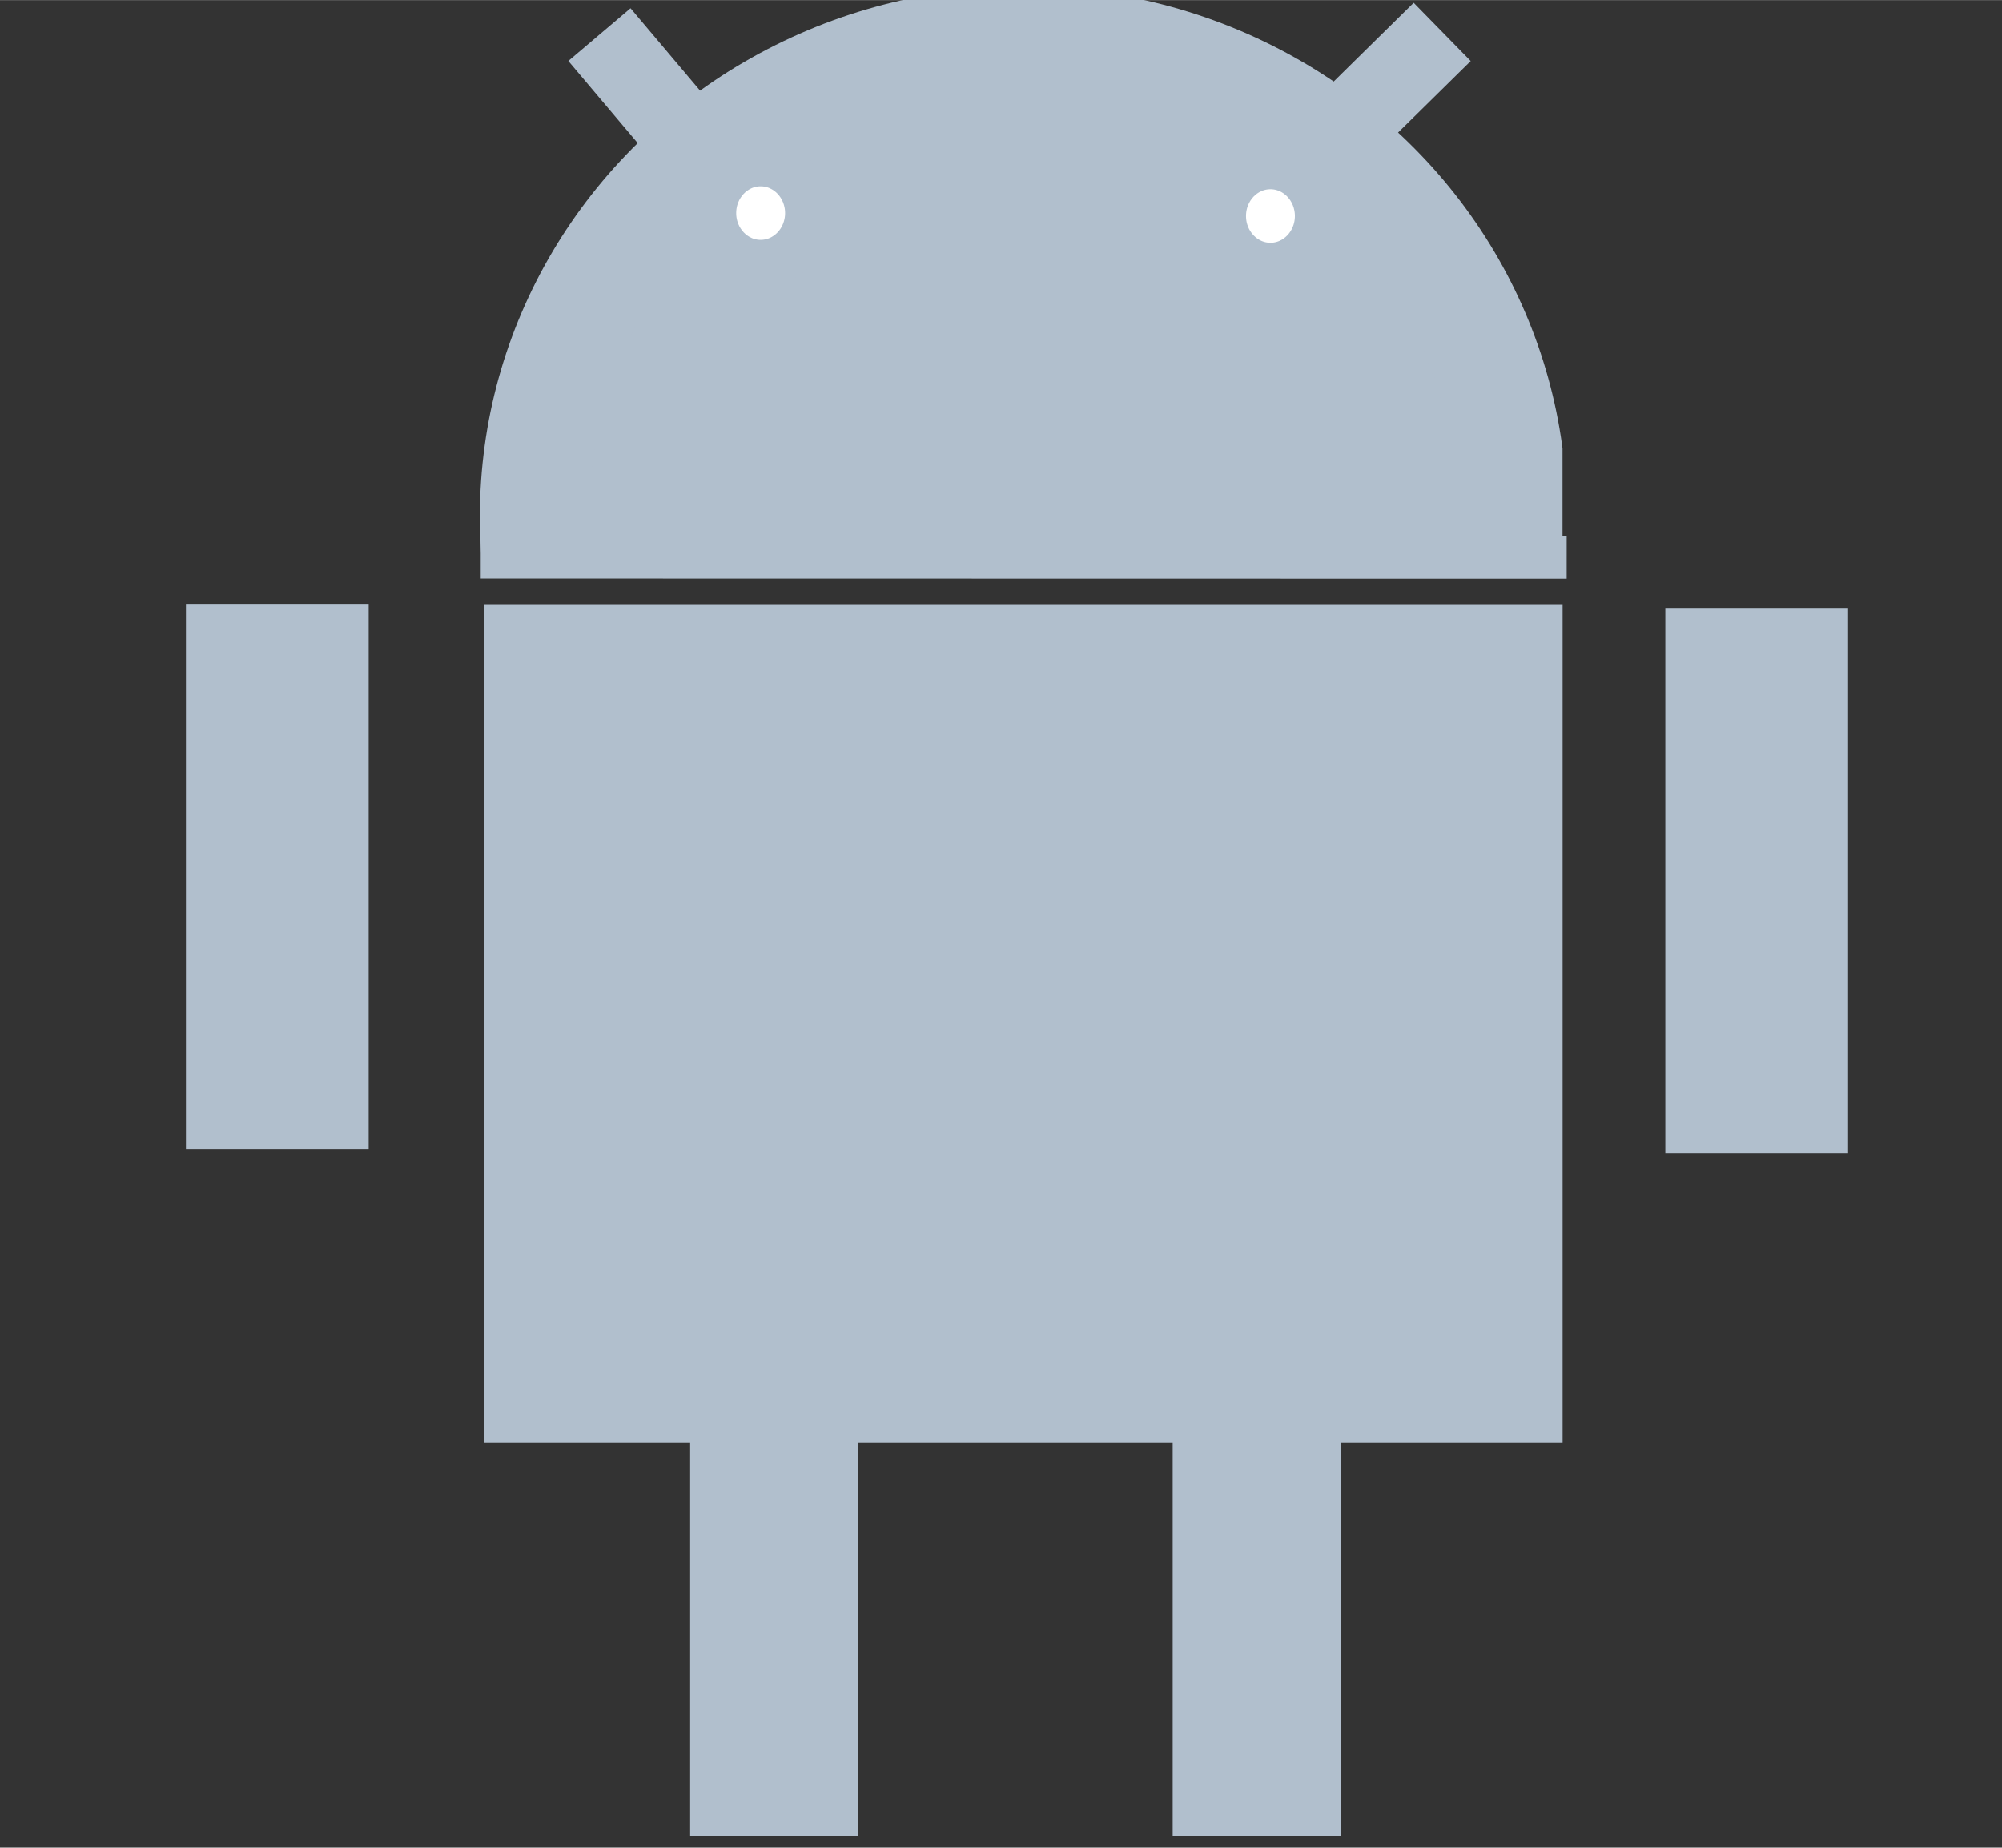
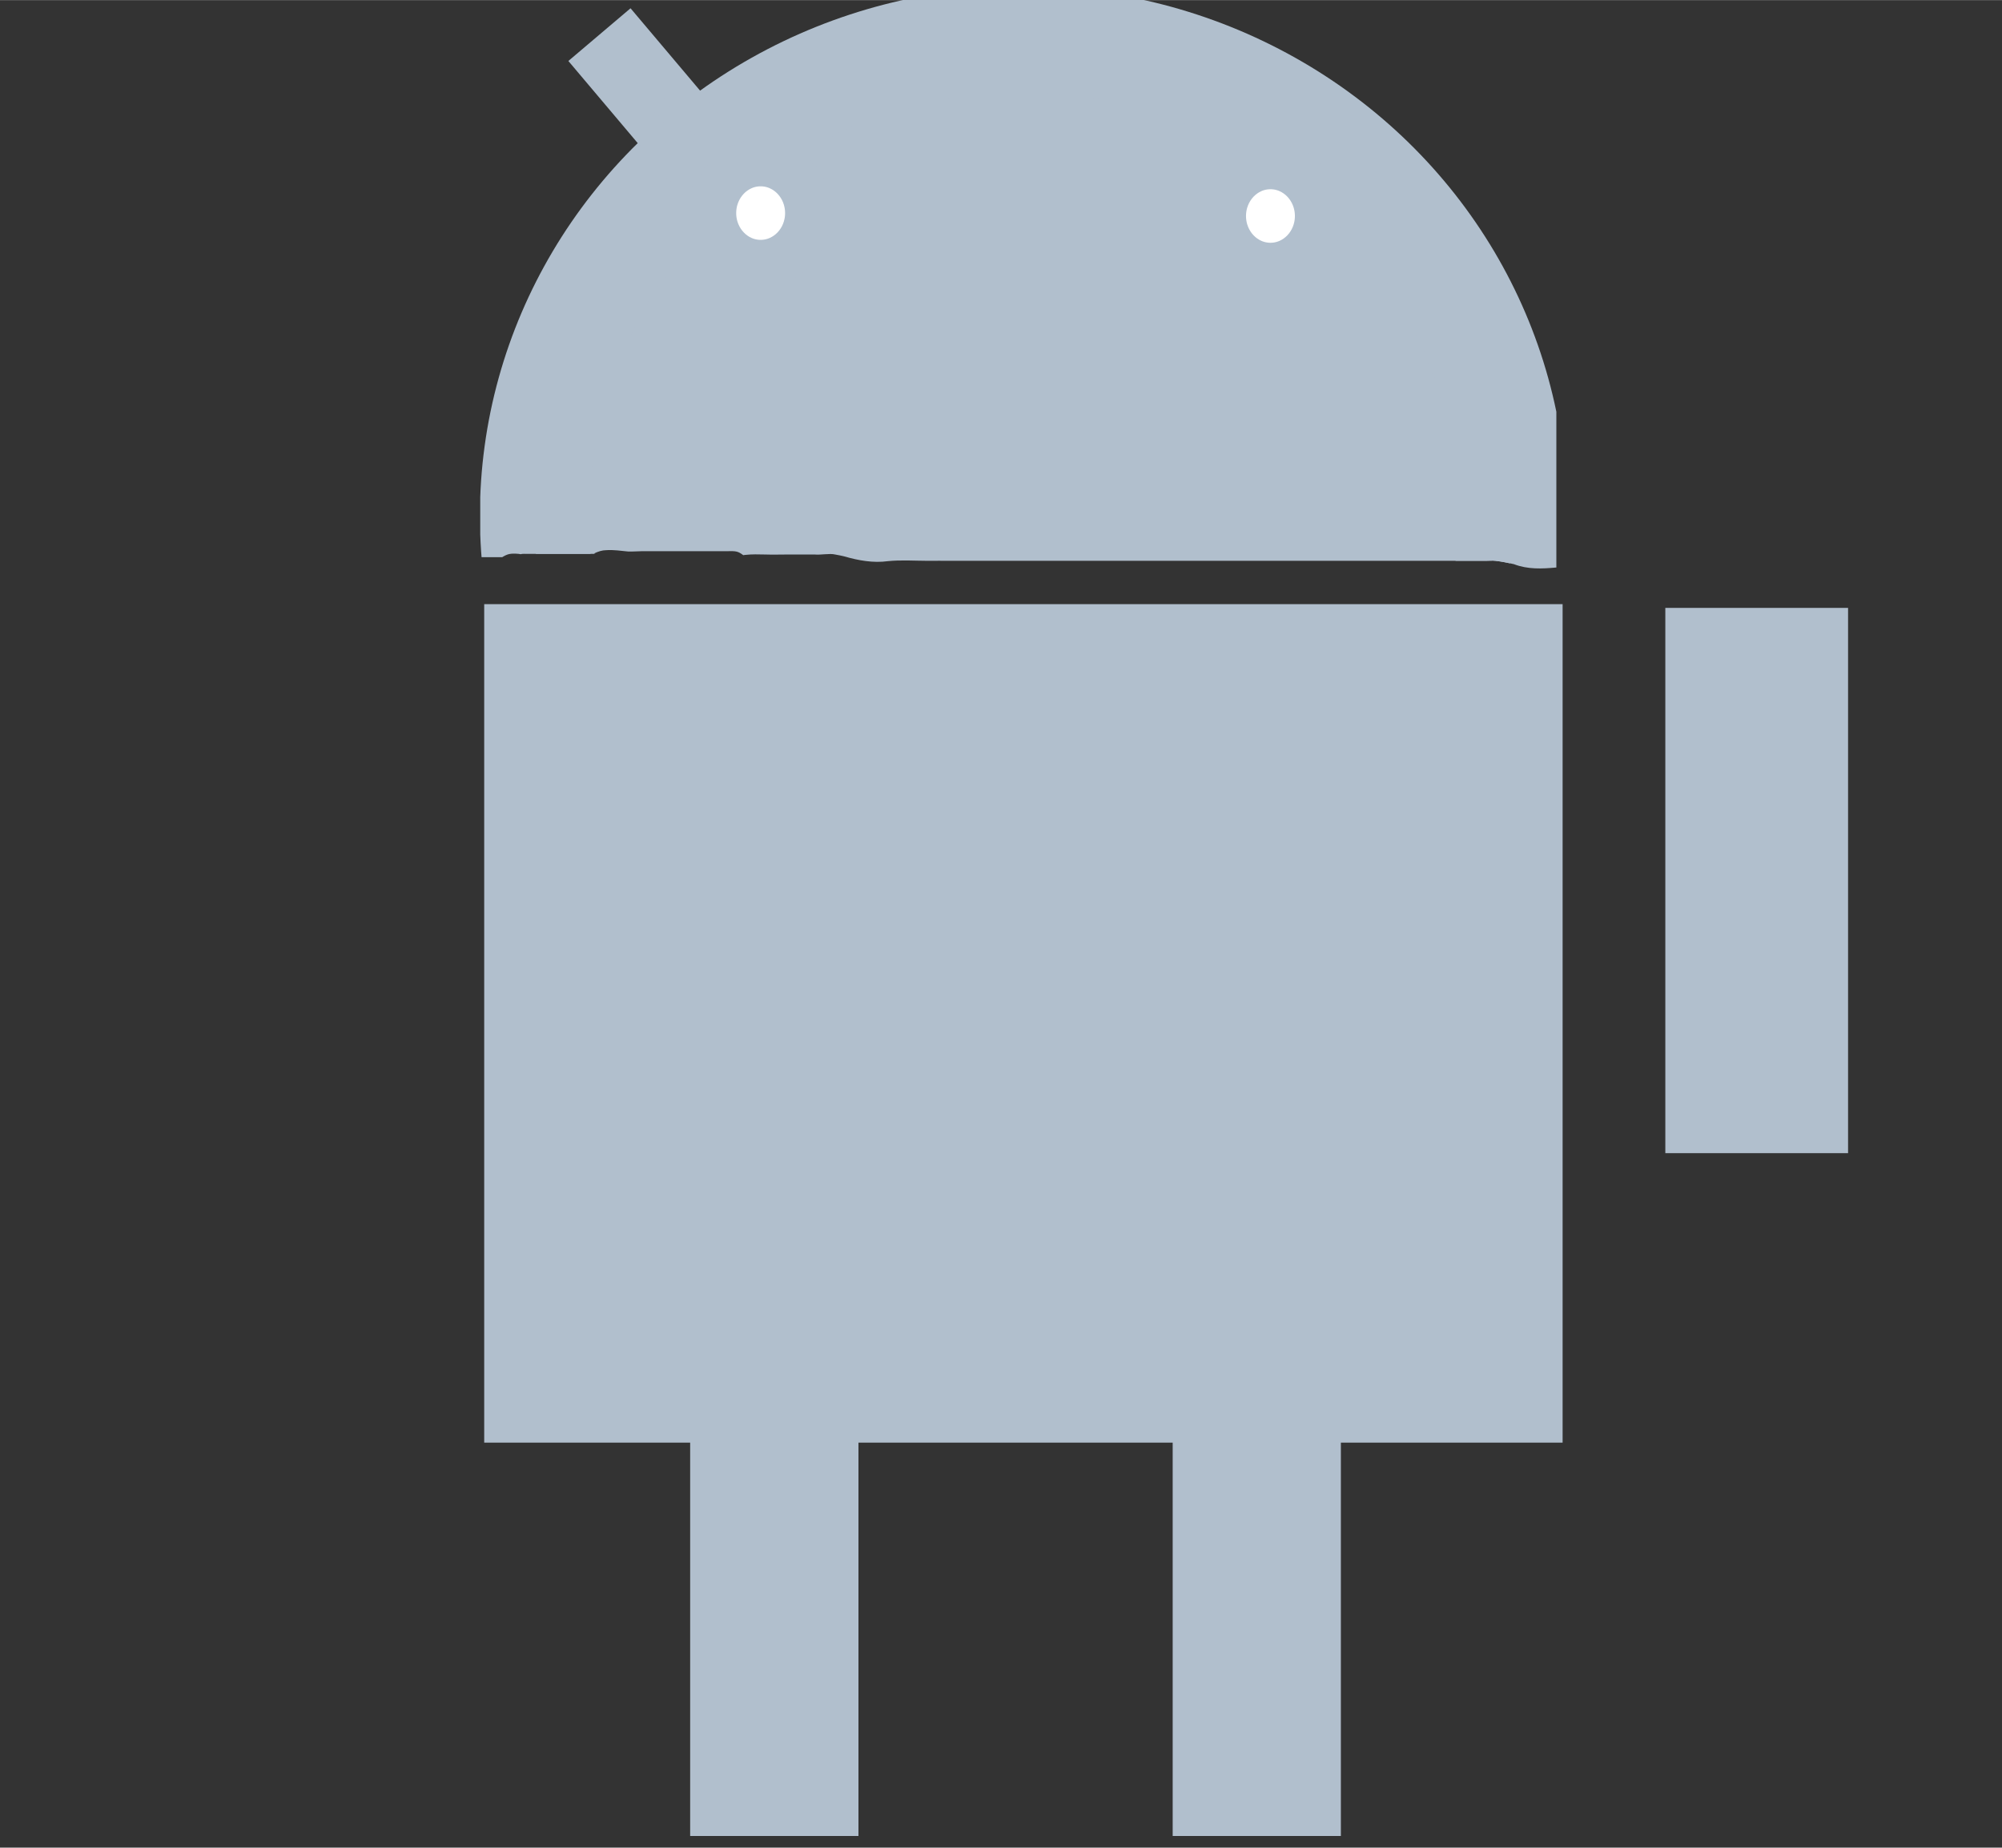
<svg xmlns="http://www.w3.org/2000/svg" xmlns:ns1="http://www.inkscape.org/namespaces/inkscape" xmlns:ns2="http://sodipodi.sourceforge.net/DTD/sodipodi-0.dtd" width="13" height="12" viewBox="0 0 3.44 3.175" version="1.1" id="svg5" ns1:version="1.1.1 (3bf5ae0d25, 2021-09-20)" ns2:docname="android3.svg">
  <rect x="0" y="0" width="3.44" height="3.175" fill="#333333" stroke="none" />
  <ns2:namedview id="namedview7" pagecolor="#ffffff" bordercolor="#666666" borderopacity="1.0" ns1:pageshadow="2" ns1:pageopacity="0.0" ns1:pagecheckerboard="true" ns1:document-units="cm" showgrid="false" units="px" height="41.575px" ns1:zoom="81.919998" ns1:cx="5.6030275" ns1:cy="3.3142091" ns1:window-width="1920" ns1:window-height="1009" ns1:window-x="-8" ns1:window-y="-8" ns1:window-maximized="1" ns1:current-layer="layer1" ns1:object-nodes="true" />
  <defs id="defs2">
    <clipPath clipPathUnits="userSpaceOnUse" id="clipPath37304">
-       <path id="path37306" style="fill:#ff0000;fill-opacity:1;fill-rule:nonzero;stroke:none;stroke-width:0.265" d="m -1.208,0.06 v 0.854 h 0.011 0.01 c 9.525e-4,-4.757e-5 0.002,-1.9037e-4 0.003,0 3.889e-4,-0.002 0.004,0 0.006,0 h 0.011 c 0.008,-0.005 0.012,-0.006 0.024,-0.005 9.843e-4,2.8575e-4 0.002,2.5879e-4 0.003,5.1594e-4 0.002,-8.9694e-4 0.008,-4.101e-4 0.01,-5.1594e-4 0.007,2.273e-5 0.014,1.408e-5 0.021,0 0.007,-2.28e-5 0.013,-3.81e-6 0.02,0 0.007,-1.66e-6 0.015,-1.6e-7 0.022,0 0.005,3.2e-7 0.009,3e-8 0.014,0 h 0.014 c 9.101e-4,-1.0771e-4 0.005,-4.818e-5 0.008,0 -6.853e-4,-4.363e-5 -7.038e-4,-4.445e-4 -0.002,-5.1594e-4 0.006,-0.003 0.012,-0.005 0.018,-0.005 0.01,-8.1756e-4 0.022,0.001 0.032,0.002 0.009,1.592e-4 0.017,-6.2442e-4 0.026,-5.1594e-4 0.007,1.0192e-4 0.014,6.88e-6 0.021,0 0.005,-3.7e-7 0.01,1.06e-6 0.015,0 0.008,-1.69e-6 0.016,-1.3e-7 0.024,0 h 0.03 0.029 c 0.012,-2.0775e-4 0.015,-1.8132e-4 0.023,0.006 0.001,-3.4661e-4 0.003,-3.5454e-4 0.004,-5.1594e-4 0.009,-0.001 0.018,-7.1173e-4 0.027,-5.1594e-4 0.012,4.0481e-4 0.024,4.818e-5 0.036,0 0.012,2.323e-5 0.024,2.41e-6 0.037,0 0.009,0.001 0.022,-0.002 0.03,0 0.005,8.5196e-4 0.01,0.002 0.014,0.003 0.02,0.006 0.042,0.01 0.063,0.007 0.019,-0.002 0.039,-5.715e-4 0.058,-5.1594e-4 0.011,-1.6364e-4 0.023,-1.317e-5 0.034,0 0.022,2.096e-5 0.043,9e-7 0.065,0 0.021,1.99e-6 0.042,3.5e-7 0.063,0 0.026,-3.2e-7 0.053,-2e-8 0.079,0 h 0.064 0.076 0.083 0.089 0.092 0.087 0.083 c 0.005,0 0.01,-5.6356e-4 0.014,0 0.009,0.001 0.018,0.003 0.027,0.005 0.02,0.008 0.041,0.007 0.062,0.005 v -0.868 z M 0.377,1.336 c -0.032,0.005 -0.065,0.009 -0.097,0.013 0.004,5.635e-4 0.009,0.001 0.013,0.002 0.024,0.003 0.048,0.005 0.073,0.007 0.004,8.02e-5 0.007,3.492e-4 0.011,5.159e-4 z M -1.208,1.406 v 0.24 h 0.032 c -0.007,-0.008 -0.011,-0.018 -0.01,-0.032 0.001,-0.027 0.026,-0.047 0.044,-0.067 -4.89e-5,-0.009 0.002,-0.02 0.005,-0.032 0.002,-0.009 0.008,-0.014 0.016,-0.018 0.002,-0.006 0.003,-0.011 0.005,-0.018 -0.005,-0.025 -0.009,-0.03 0.009,-0.03 0.001,-0.001 0.004,-0.001 0.008,0 0.006,2.349e-4 0.013,7.461e-4 0.022,0.001 0.006,9.48e-5 0.011,4.26e-4 0.017,5.16e-4 -0.001,-0.015 -2.778e-4,-0.03 0.002,-0.045 -0.016,6.43e-4 -0.031,0.001 -0.047,0.002 -0.028,0.001 -0.057,0.006 -0.085,0.004 -0.006,-5.582e-4 -0.012,-0.003 -0.017,-0.006 z M 0.349,1.482 c -4.8419e-4,0.012 -0.001,0.023 -0.001,0.035 0.01,0.002 0.019,0.005 0.029,0.007 V 1.483 c -0.002,-10e-5 -0.003,-4.419e-4 -0.005,-5.16e-4 -0.008,-3.043e-4 -0.016,2.66e-5 -0.024,0 z M 0.246,1.528 c -0.015,0.002 -0.029,0.004 -0.043,0.005 -5.4637e-4,0.003 -9.3345e-4,0.005 -0.002,0.008 0.012,-8.09e-5 0.023,-3.625e-4 0.035,-5.159e-4 0.003,-0.005 0.006,-0.009 0.01,-0.012 z" />
+       <path id="path37306" style="fill:#ff0000;fill-opacity:1;fill-rule:nonzero;stroke:none;stroke-width:0.265" d="m -1.208,0.06 v 0.854 h 0.011 0.01 h 0.011 c 0.008,-0.005 0.012,-0.006 0.024,-0.005 9.843e-4,2.8575e-4 0.002,2.5879e-4 0.003,5.1594e-4 0.002,-8.9694e-4 0.008,-4.101e-4 0.01,-5.1594e-4 0.007,2.273e-5 0.014,1.408e-5 0.021,0 0.007,-2.28e-5 0.013,-3.81e-6 0.02,0 0.007,-1.66e-6 0.015,-1.6e-7 0.022,0 0.005,3.2e-7 0.009,3e-8 0.014,0 h 0.014 c 9.101e-4,-1.0771e-4 0.005,-4.818e-5 0.008,0 -6.853e-4,-4.363e-5 -7.038e-4,-4.445e-4 -0.002,-5.1594e-4 0.006,-0.003 0.012,-0.005 0.018,-0.005 0.01,-8.1756e-4 0.022,0.001 0.032,0.002 0.009,1.592e-4 0.017,-6.2442e-4 0.026,-5.1594e-4 0.007,1.0192e-4 0.014,6.88e-6 0.021,0 0.005,-3.7e-7 0.01,1.06e-6 0.015,0 0.008,-1.69e-6 0.016,-1.3e-7 0.024,0 h 0.03 0.029 c 0.012,-2.0775e-4 0.015,-1.8132e-4 0.023,0.006 0.001,-3.4661e-4 0.003,-3.5454e-4 0.004,-5.1594e-4 0.009,-0.001 0.018,-7.1173e-4 0.027,-5.1594e-4 0.012,4.0481e-4 0.024,4.818e-5 0.036,0 0.012,2.323e-5 0.024,2.41e-6 0.037,0 0.009,0.001 0.022,-0.002 0.03,0 0.005,8.5196e-4 0.01,0.002 0.014,0.003 0.02,0.006 0.042,0.01 0.063,0.007 0.019,-0.002 0.039,-5.715e-4 0.058,-5.1594e-4 0.011,-1.6364e-4 0.023,-1.317e-5 0.034,0 0.022,2.096e-5 0.043,9e-7 0.065,0 0.021,1.99e-6 0.042,3.5e-7 0.063,0 0.026,-3.2e-7 0.053,-2e-8 0.079,0 h 0.064 0.076 0.083 0.089 0.092 0.087 0.083 c 0.005,0 0.01,-5.6356e-4 0.014,0 0.009,0.001 0.018,0.003 0.027,0.005 0.02,0.008 0.041,0.007 0.062,0.005 v -0.868 z M 0.377,1.336 c -0.032,0.005 -0.065,0.009 -0.097,0.013 0.004,5.635e-4 0.009,0.001 0.013,0.002 0.024,0.003 0.048,0.005 0.073,0.007 0.004,8.02e-5 0.007,3.492e-4 0.011,5.159e-4 z M -1.208,1.406 v 0.24 h 0.032 c -0.007,-0.008 -0.011,-0.018 -0.01,-0.032 0.001,-0.027 0.026,-0.047 0.044,-0.067 -4.89e-5,-0.009 0.002,-0.02 0.005,-0.032 0.002,-0.009 0.008,-0.014 0.016,-0.018 0.002,-0.006 0.003,-0.011 0.005,-0.018 -0.005,-0.025 -0.009,-0.03 0.009,-0.03 0.001,-0.001 0.004,-0.001 0.008,0 0.006,2.349e-4 0.013,7.461e-4 0.022,0.001 0.006,9.48e-5 0.011,4.26e-4 0.017,5.16e-4 -0.001,-0.015 -2.778e-4,-0.03 0.002,-0.045 -0.016,6.43e-4 -0.031,0.001 -0.047,0.002 -0.028,0.001 -0.057,0.006 -0.085,0.004 -0.006,-5.582e-4 -0.012,-0.003 -0.017,-0.006 z M 0.349,1.482 c -4.8419e-4,0.012 -0.001,0.023 -0.001,0.035 0.01,0.002 0.019,0.005 0.029,0.007 V 1.483 c -0.002,-10e-5 -0.003,-4.419e-4 -0.005,-5.16e-4 -0.008,-3.043e-4 -0.016,2.66e-5 -0.024,0 z M 0.246,1.528 c -0.015,0.002 -0.029,0.004 -0.043,0.005 -5.4637e-4,0.003 -9.3345e-4,0.005 -0.002,0.008 0.012,-8.09e-5 0.023,-3.625e-4 0.035,-5.159e-4 0.003,-0.005 0.006,-0.009 0.01,-0.012 z" />
    </clipPath>
  </defs>
  <g ns1:label="Слой 1" ns1:groupmode="layer" id="layer1" style="display:inline">
    <rect style="fill:#b1bfcd;fill-opacity:1;stroke:#b1bfcd;stroke-width:0.546;stroke-linecap:round;stroke-linejoin:miter;stroke-miterlimit:4;stroke-dasharray:none;stroke-opacity:1;paint-order:stroke markers fill" id="rect34329" width="1.307" height="0.895" x="1.105" y="1.311" />
    <rect style="fill:#b1bfcd;fill-opacity:1;stroke:#b1bfcd;stroke-width:0.17;stroke-linecap:round;stroke-linejoin:miter;stroke-miterlimit:4;stroke-dasharray:none;stroke-opacity:1;paint-order:stroke markers fill" id="rect34655" width="0.119" height="0.564" x="1.271" y="2.506" />
    <rect style="display:inline;fill:#b1bfcd;fill-opacity:1;stroke:#b1bfcd;stroke-width:0.17;stroke-linecap:round;stroke-linejoin:miter;stroke-miterlimit:4;stroke-dasharray:none;stroke-opacity:1;paint-order:stroke markers fill" id="rect34655-7" width="0.119" height="0.564" x="1.271" y="2.506" />
    <rect style="display:inline;fill:#b1bfcd;fill-opacity:1;stroke:#b1bfcd;stroke-width:0.17;stroke-linecap:round;stroke-linejoin:miter;stroke-miterlimit:4;stroke-dasharray:none;stroke-opacity:1;paint-order:stroke markers fill" id="rect34655-77" width="0.119" height="0.564" x="2.1" y="2.506" />
-     <rect style="display:inline;fill:#b1bfcd;fill-opacity:1;stroke:#b1bfcd;stroke-width:0.195;stroke-linecap:round;stroke-linejoin:miter;stroke-miterlimit:4;stroke-dasharray:none;stroke-opacity:1;paint-order:stroke markers fill" id="rect34655-8-3" width="0.119" height="0.742" x="0.417" y="1.135" />
    <rect style="display:inline;fill:#b1bfcd;fill-opacity:1;stroke:#b1bfcd;stroke-width:0.195;stroke-linecap:round;stroke-linejoin:miter;stroke-miterlimit:4;stroke-dasharray:none;stroke-opacity:1;paint-order:stroke markers fill" id="rect34655-8-3-4" width="0.119" height="0.742" x="2.959" y="1.142" />
    <ellipse style="fill:#b1bfcd;fill-opacity:1;stroke:#b1bfcd;stroke-width:0.159;stroke-linecap:round;stroke-linejoin:miter;stroke-miterlimit:4;stroke-dasharray:none;stroke-opacity:1;paint-order:stroke markers fill" id="path36426" clip-path="url(#clipPath37304)" transform="matrix(1.177,0,0,1.147,2.247,-0.091)" cy="0.852" cx="-0.415" rx="0.714" ry="0.713" />
    <circle id="path37453" style="fill:#b1bfcd;stroke:#b1bfcd;stroke-width:0.3" cx="0.214" cy="-0.22" rx="0" ry="0" />
-     <path style="fill:#b1bfcd;fill-opacity:1;stroke:#b1bfcd;stroke-width:0.074;stroke-linecap:butt;stroke-linejoin:miter;stroke-miterlimit:4;stroke-dasharray:none;stroke-opacity:1" d="m 0.826,0.957 1.866,3.202e-4" id="path37509" />
    <circle style="fill:#ffffff;fill-opacity:1;stroke:#b1bfcd;stroke-width:0.074;stroke-linecap:round;stroke-linejoin:miter;stroke-miterlimit:4;stroke-dasharray:none;stroke-opacity:1;paint-order:stroke markers fill" id="path49381" cx="1.326" cy="0.4" rx="0.093" ry="0.094" />
    <circle style="display:inline;fill:#ffffff;fill-opacity:1;stroke:#b1bfcd;stroke-width:0.074;stroke-linecap:round;stroke-linejoin:miter;stroke-miterlimit:4;stroke-dasharray:none;stroke-opacity:1;paint-order:stroke markers fill" id="path49381-9" cx="2.169" cy="0.387" rx="0.093" ry="0.094" />
    <rect style="fill:#b1bfcd;fill-opacity:1;stroke:#b1bfcd;stroke-width:0.057;stroke-linecap:round;stroke-linejoin:miter;stroke-miterlimit:4;stroke-dasharray:none;stroke-opacity:1;paint-order:stroke markers fill" id="rect49512" width="0.083" height="0.244" x="0.707" y="0.74" transform="matrix(0.763,-0.647,0.645,0.764,0,0)" />
-     <rect style="display:inline;fill:#b1bfcd;fill-opacity:1;stroke:#b1bfcd;stroke-width:0.057;stroke-linecap:round;stroke-linejoin:miter;stroke-miterlimit:4;stroke-dasharray:none;stroke-opacity:1;paint-order:stroke markers fill" id="rect49512-4" width="0.083" height="0.244" x="1.735" y="-1.703" transform="matrix(0.7,0.715,-0.713,0.702,0,0)" />
    <ellipse style="fill:#ffffff;fill-opacity:1;stroke:#b1bfcd;stroke-width:0.08;stroke-linecap:round;stroke-miterlimit:4;stroke-dasharray:none;paint-order:stroke markers fill" id="path858" cx="1.307" cy="0.366" rx="0.082" ry="0.086" />
    <ellipse style="display:inline;fill:#ffffff;fill-opacity:1;stroke:#b1bfcd;stroke-width:0.08;stroke-linecap:round;stroke-miterlimit:4;stroke-dasharray:none;paint-order:stroke markers fill" id="path858-3" cx="2.183" cy="0.371" rx="0.082" ry="0.086" />
  </g>
</svg>